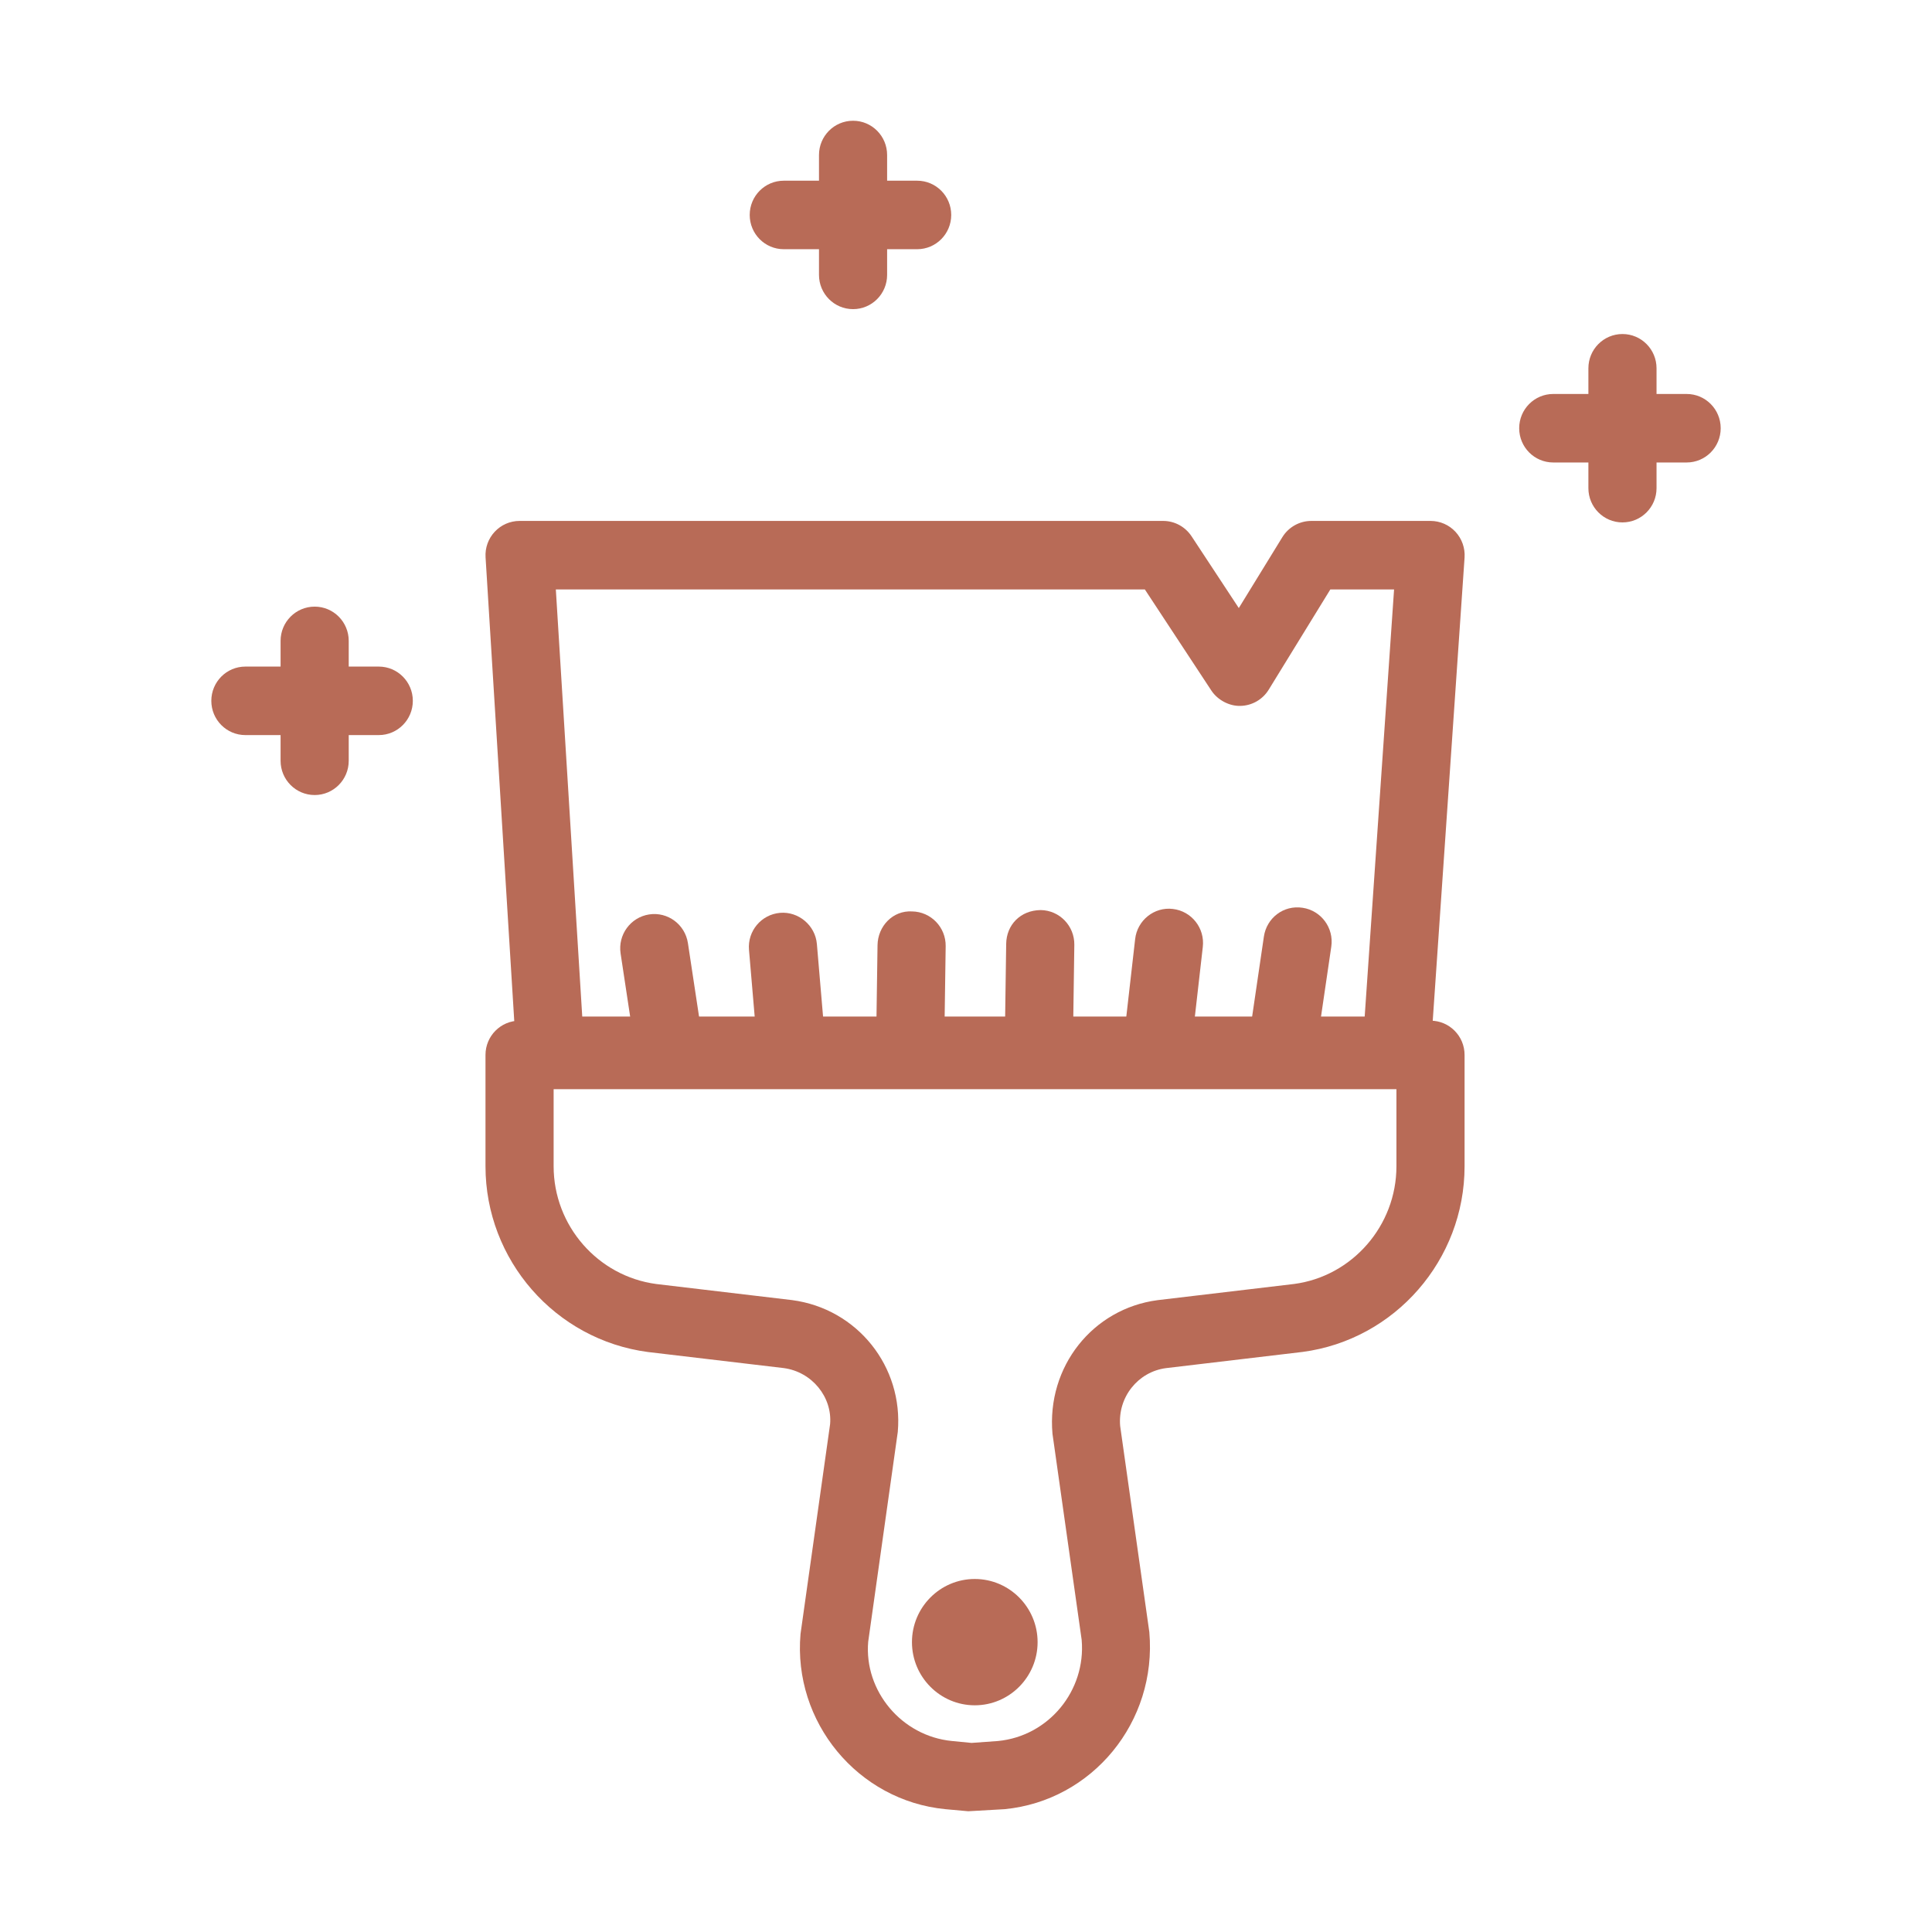
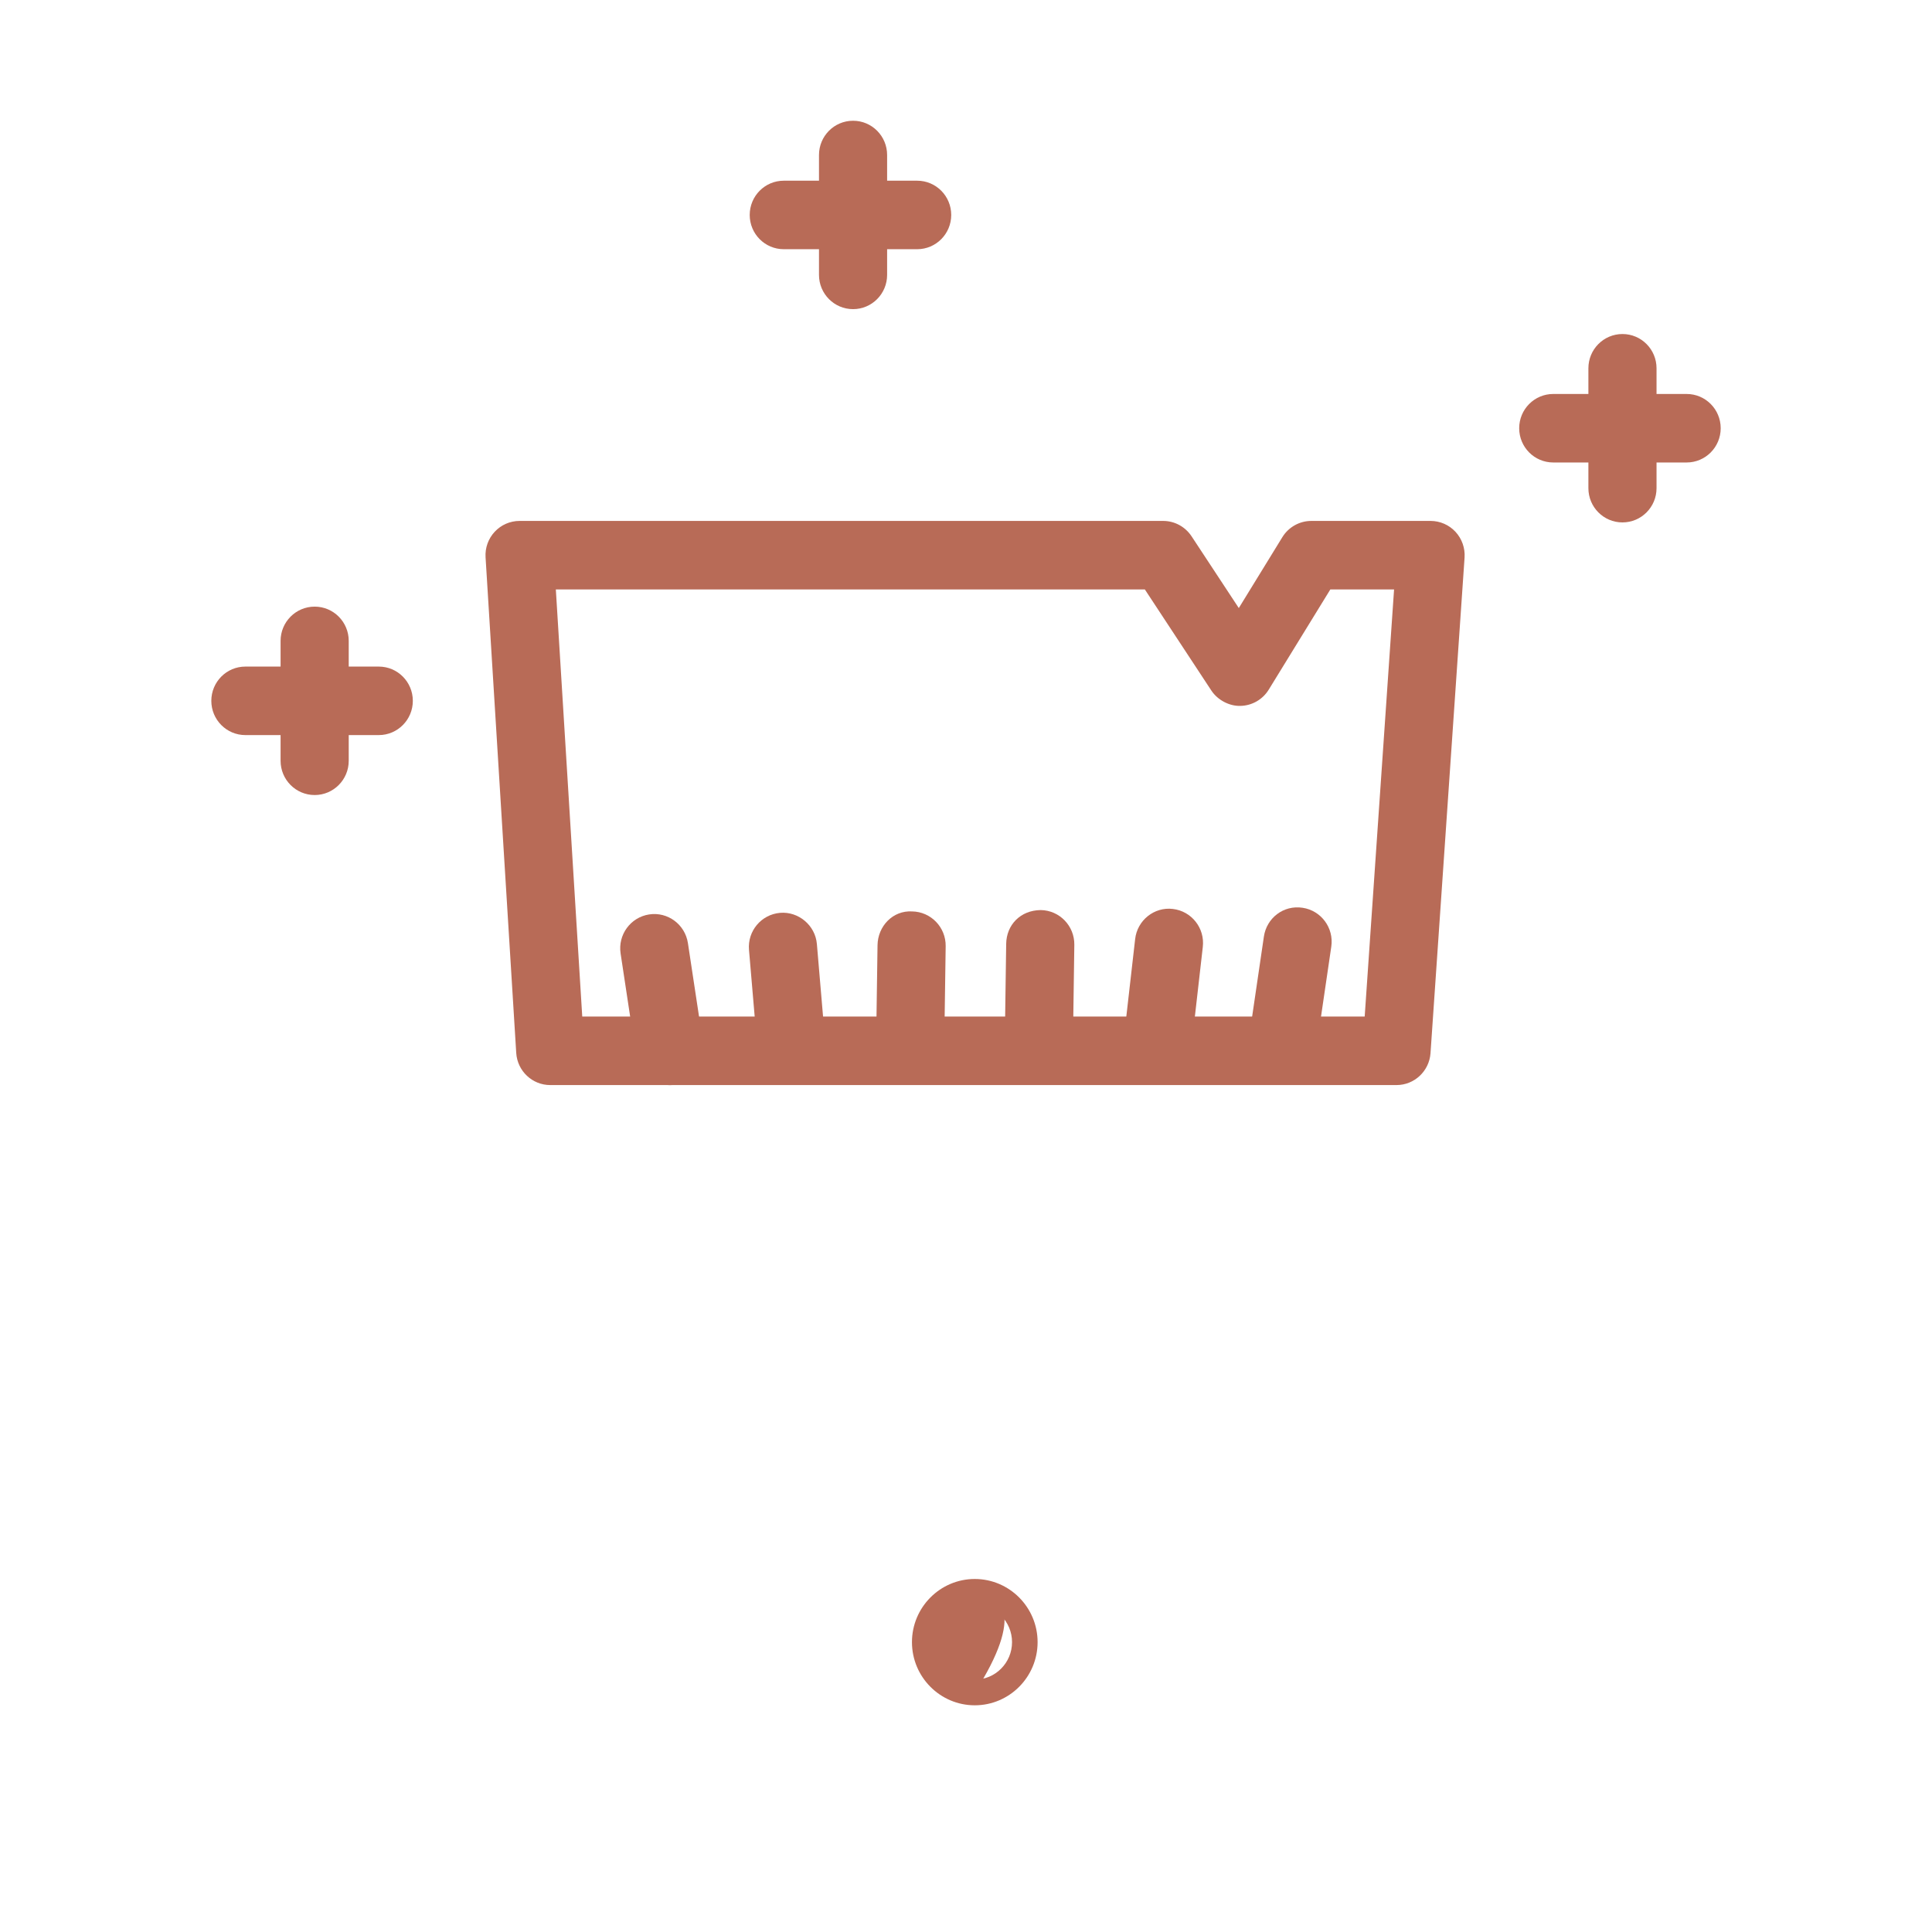
<svg xmlns="http://www.w3.org/2000/svg" fill="none" viewBox="0 0 100 100" height="100" width="100">
  <g clip-path="url(#clip0_1804_2623)">
-     <path fill="#B86B57" d="M50.116 93.75L48.935 93.643C44.402 93.203 41.037 89.134 41.435 84.572L42.966 73.713C43.085 72.32 42.034 71.005 40.562 70.811L33.538 69.98C28.733 69.346 25.129 65.213 25.129 60.367V54.603C25.129 53.624 25.918 52.83 26.892 52.83H74.043C75.017 52.83 75.806 53.624 75.806 54.603V60.367C75.806 65.213 72.202 69.346 67.419 69.976L60.35 70.814C58.9 71.005 57.85 72.32 57.979 73.808L59.489 84.477C59.897 89.134 56.532 93.203 51.998 93.643L50.116 93.75ZM28.656 56.376V60.367C28.656 63.44 30.943 66.06 33.973 66.461L40.998 67.293C44.371 67.737 46.765 70.733 46.469 74.116L44.938 84.975C44.719 87.514 46.66 89.86 49.274 90.114L50.287 90.213L51.659 90.114C54.275 89.86 56.216 87.514 55.987 84.88L54.476 74.211C54.17 70.733 56.563 67.737 59.915 67.296L66.984 66.458C69.992 66.06 72.279 63.44 72.279 60.367V56.376H28.656Z" />
-     <path fill="#B86B57" d="M50.457 87.602C51.888 87.602 53.047 86.436 53.047 84.998C53.047 83.559 51.888 82.394 50.457 82.394C49.027 82.394 47.867 83.559 47.867 84.998C47.867 86.436 49.027 87.602 50.457 87.602Z" />
+     <path fill="#B86B57" d="M50.457 87.602C53.047 83.559 51.888 82.394 50.457 82.394C49.027 82.394 47.867 83.559 47.867 84.998C47.867 86.436 49.027 87.602 50.457 87.602Z" />
    <path fill="#B86B57" d="M50.454 88.266C48.662 88.266 47.203 86.8 47.203 84.997C47.203 83.195 48.662 81.728 50.454 81.728C52.247 81.728 53.706 83.195 53.706 84.997C53.706 86.8 52.247 88.266 50.454 88.266ZM50.454 83.058C49.39 83.058 48.526 83.927 48.526 84.997C48.526 86.067 49.39 86.937 50.454 86.937C51.519 86.937 52.383 86.067 52.383 84.997C52.383 83.927 51.519 83.058 50.454 83.058Z" />
    <path fill="#B86B57" d="M72.283 56.163H28.48C27.549 56.163 26.779 55.434 26.72 54.501L25.133 28.846C25.102 28.358 25.274 27.878 25.608 27.522C25.94 27.166 26.405 26.963 26.892 26.963H60.204C60.797 26.963 61.347 27.262 61.675 27.758L64.12 31.473L66.374 27.804C66.695 27.282 67.263 26.963 67.874 26.963H74.046C74.535 26.963 75.002 27.167 75.336 27.526C75.668 27.886 75.839 28.368 75.806 28.858L74.043 54.513C73.977 55.441 73.209 56.163 72.283 56.163ZM30.137 52.617H70.636L72.157 30.509H68.858L65.67 35.695C65.355 36.21 64.799 36.527 64.198 36.537C63.643 36.553 63.032 36.246 62.699 35.742L59.257 30.509H28.77L30.137 52.617Z" />
    <path fill="#B86B57" d="M34.667 56.166C33.809 56.166 33.059 55.537 32.926 54.66L32.122 49.351C31.976 48.383 32.637 47.479 33.599 47.331C34.562 47.182 35.461 47.851 35.607 48.818L36.411 54.126C36.558 55.094 35.897 55.998 34.934 56.145C34.844 56.159 34.755 56.166 34.667 56.166Z" />
    <path fill="#B86B57" d="M40.976 56.1C40.07 56.1 39.299 55.403 39.221 54.478L38.768 49.167C38.684 48.191 39.404 47.333 40.375 47.249C41.321 47.166 42.2 47.889 42.282 48.864L42.734 54.177C42.819 55.152 42.099 56.01 41.128 56.093C41.078 56.099 41.026 56.1 40.976 56.1Z" />
    <path fill="#B86B57" d="M47.107 56.039C47.099 56.039 47.09 56.039 47.081 56.039C46.108 56.025 45.33 55.218 45.344 54.24L45.421 48.922C45.435 47.943 46.21 47.115 47.211 47.175C48.184 47.19 48.962 47.995 48.948 48.974L48.871 54.292C48.857 55.261 48.07 56.039 47.107 56.039Z" />
    <path fill="#B86B57" d="M53.767 55.969C53.759 55.969 53.75 55.969 53.742 55.969C52.769 55.956 51.99 55.15 52.004 54.17L52.08 48.853C52.094 47.873 52.815 47.115 53.869 47.105C54.842 47.119 55.62 47.924 55.607 48.904L55.531 54.222C55.517 55.192 54.73 55.969 53.767 55.969Z" />
    <path fill="#B86B57" d="M59.902 55.905C59.834 55.905 59.767 55.902 59.7 55.893C58.732 55.782 58.037 54.903 58.148 53.931L58.755 48.607C58.863 47.633 59.748 46.929 60.706 47.047C61.674 47.159 62.369 48.038 62.257 49.011L61.651 54.333C61.55 55.239 60.787 55.905 59.902 55.905Z" />
    <path fill="#B86B57" d="M66.383 55.838C66.298 55.838 66.21 55.832 66.123 55.819C65.16 55.675 64.494 54.775 64.636 53.805L65.418 48.481C65.559 47.513 66.438 46.835 67.421 46.986C68.384 47.129 69.05 48.03 68.907 48.999L68.125 54.324C67.996 55.204 67.244 55.838 66.383 55.838Z" />
    <path fill="#B86B57" d="M83.978 27.04C83.004 27.04 82.215 26.247 82.215 25.267V19.062C82.215 18.083 83.004 17.289 83.978 17.289C84.953 17.289 85.742 18.083 85.742 19.062V25.267C85.742 26.247 84.953 27.04 83.978 27.04Z" />
    <path fill="#B86B57" d="M87.3 23.938H80.396C79.421 23.938 78.633 23.144 78.633 22.165C78.633 21.186 79.421 20.392 80.396 20.392H87.3C88.275 20.392 89.063 21.186 89.063 22.165C89.063 23.144 88.275 23.938 87.3 23.938Z" />
    <path fill="#B86B57" d="M44.154 16.001C43.179 16.001 42.391 15.207 42.391 14.228V8.023C42.391 7.044 43.179 6.25 44.154 6.25C45.129 6.25 45.917 7.044 45.917 8.023V14.228C45.917 15.207 45.129 16.001 44.154 16.001Z" />
    <path fill="#B86B57" d="M47.472 12.899H40.568C39.593 12.899 38.805 12.105 38.805 11.126C38.805 10.146 39.593 9.353 40.568 9.353H47.472C48.447 9.353 49.235 10.146 49.235 11.126C49.235 12.105 48.447 12.899 47.472 12.899Z" />
    <path fill="#B86B57" d="M16.287 41.151C15.312 41.151 14.523 40.357 14.523 39.378V33.172C14.523 32.193 15.312 31.399 16.287 31.399C17.262 31.399 18.05 32.193 18.05 33.172V39.378C18.05 40.357 17.262 41.151 16.287 41.151Z" />
    <path fill="#B86B57" d="M19.605 38.048H12.701C11.726 38.048 10.938 37.254 10.938 36.275C10.938 35.296 11.726 34.502 12.701 34.502H19.605C20.579 34.502 21.368 35.296 21.368 36.275C21.368 37.254 20.579 38.048 19.605 38.048Z" />
  </g>
  <defs>
    <clipPath id="clip0_1804_2623">
      <rect fill="white" height="100" width="100" />
    </clipPath>
  </defs>
</svg>